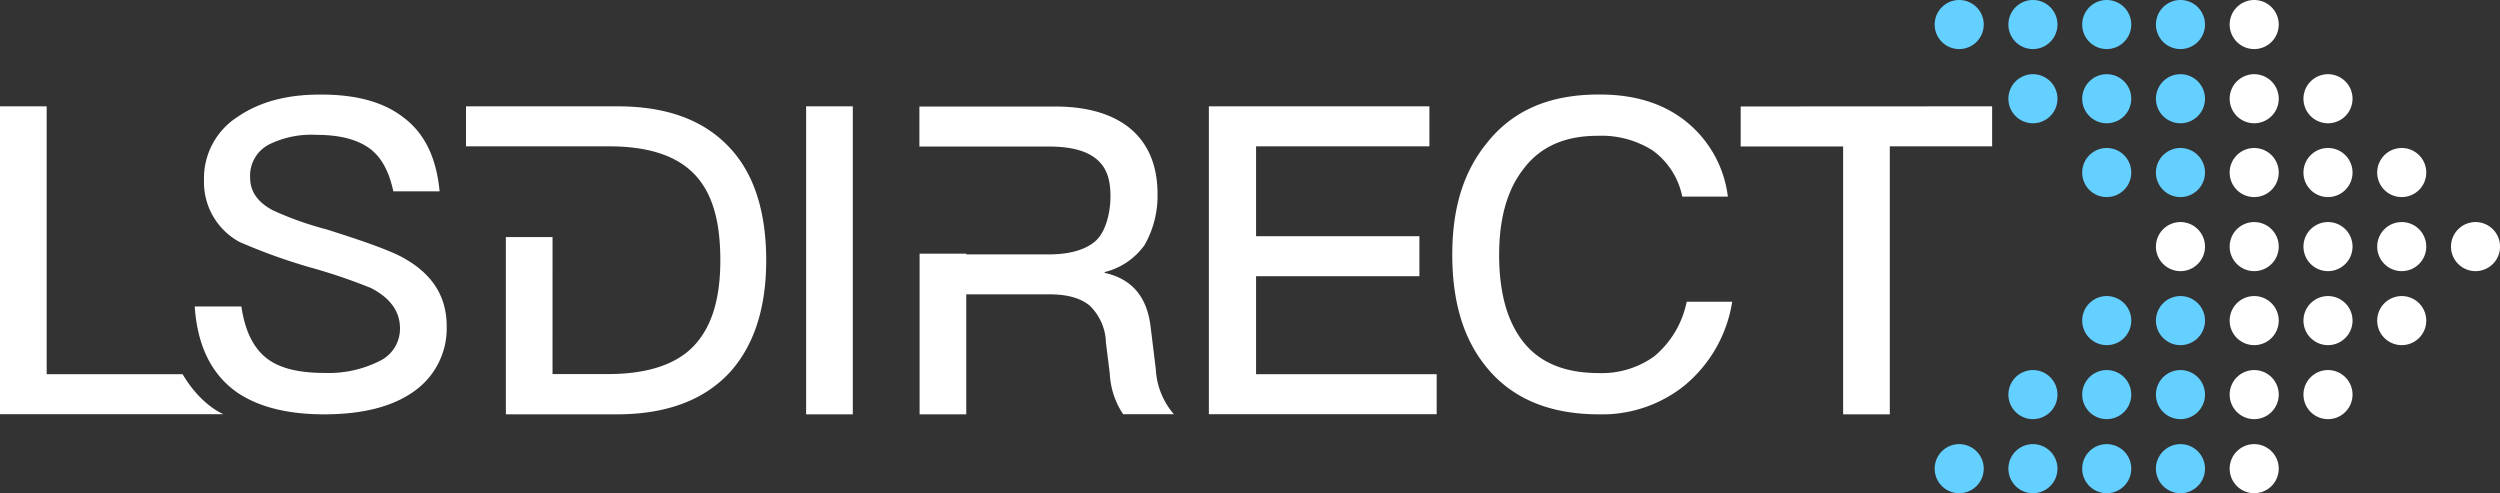
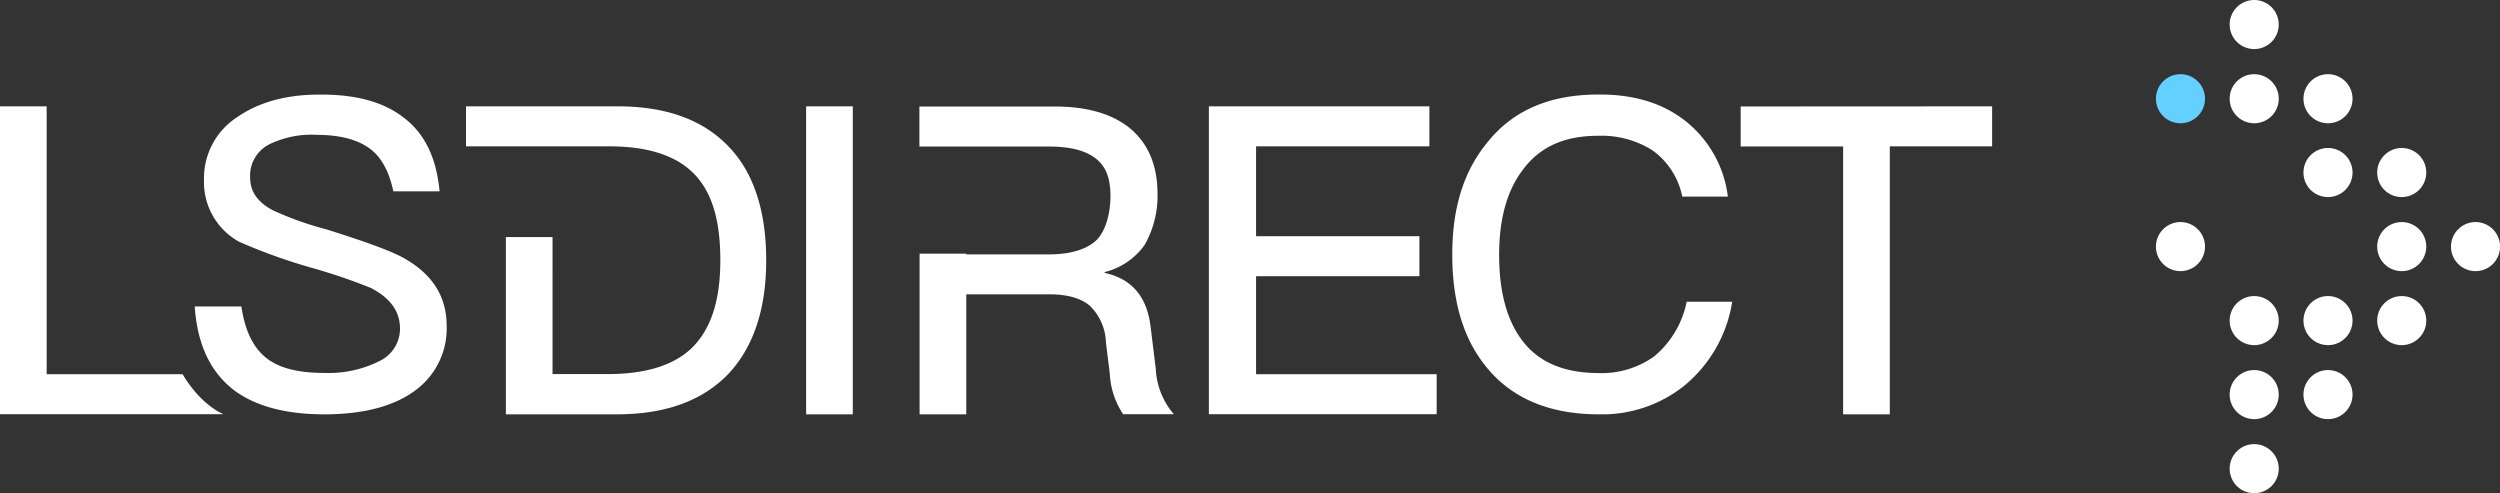
<svg xmlns="http://www.w3.org/2000/svg" id="Layer_1" data-name="Layer 1" viewBox="0 0 375 73.97">
  <rect x="0" y="0" width="375" height="73.97" fill="#333333" stroke="none" />
  <defs>
    <style>.cls-1{fill:#fff}.cls-2{fill:#64d0ff}</style>
  </defs>
  <path class="cls-1" d="M253.05 18.85A17.12 17.12 0 01259.18 30h-6.84a11.27 11.27 0 00-4.44-6.92 14.3 14.3 0 00-8.26-2.2c-5 0-8.7 1.68-11.22 5.11-2.38 3.11-3.55 7.38-3.55 12.75 0 5.56 1.17 9.84 3.49 12.88q3.67 4.84 11.41 4.85a13.47 13.47 0 008.38-2.52 14.3 14.3 0 004.85-8.18h6.83a20.39 20.39 0 01-7.22 12.62 19.73 19.73 0 01-12.77 4.27c-7.54 0-13.21-2.46-17-7.24-3.35-4.15-5-9.71-5-16.7S219.52 26.29 223 22c3.87-4.92 9.42-7.31 16.77-7.31 5.35-.04 9.8 1.31 13.28 4.16zM214.41 16.46v6h-26v13.48h24.5v6h-24.5v14.7h27.09v6h-34.17V16.46zM127.92 16.46v46.2h-7v-46.2zM7 16.46v40.18h20.39c2.81 4.75 6.14 6 6.14 6H0V16.46zM60.46 18.08c3.23 2.39 5 6.08 5.48 11.13H59c-.64-3-1.81-5.18-3.61-6.47s-4.39-2-7.87-2a14.37 14.37 0 00-7 1.36 5.25 5.25 0 00-3 5.05c0 2.07 1.1 3.68 3.42 4.91a49.08 49.08 0 008 2.85c6.19 1.94 10.25 3.43 12 4.53C65 41.83 67 45.13 67 49.4a11.52 11.52 0 01-4.84 9.77q-4.83 3.49-13.54 3.49c-5.61 0-10-1.16-13.16-3.36-3.8-2.72-5.86-7-6.25-12.82h7c.52 3.63 1.81 6.28 3.87 7.83 1.87 1.43 4.71 2.14 8.58 2.14a17 17 0 008.32-1.81A5.37 5.37 0 0060 49.79c0-2.59-1.48-4.6-4.38-6.09a85.7 85.7 0 00-9.16-3.1 84.85 84.85 0 01-10.58-3.82 10.2 10.2 0 01-5.28-9.26A10.93 10.93 0 0135.7 18q4.84-3.3 12.19-3.3c5.35-.05 9.54 1.05 12.57 3.38zM298.82 16.46v6h-15.35v40.2h-7V22.48H261.1v-6zM173.37 55.87l-.77-6.27c-.52-4.53-2.77-7.25-6.9-8.16v-.12a10.37 10.37 0 006-4.08 14.89 14.89 0 001.93-7.58c0-4.4-1.42-7.7-4.25-10-2.71-2.14-6.45-3.17-11.1-3.17h-20.37v6H157.29c3.22 0 5.54.58 7.09 1.81s2.19 3 2.19 5.63-.77 5.44-2.25 6.74-3.87 2-7 2h-12.38v-.11h-7v24.1h7v-18h12.44c2.64 0 4.64.52 6.06 1.68a8 8 0 012.45 5.57l.58 4.65a11.94 11.94 0 002 6.08h7.61a11.18 11.18 0 01-2.71-6.77zM109.52 22.74c-3.87-4.21-9.48-6.28-16.9-6.28H69.9v6h21.45c5.8 0 10.06 1.35 12.77 4.14s3.93 7 3.93 12.94-1.35 10.1-4 12.88-7 4.2-12.83 4.2h-8.34V36.07h-7v26.59h16.61c7.42 0 13-2.07 16.9-6.21 3.67-4 5.54-9.64 5.54-16.89s-1.8-12.94-5.41-16.82zM371.32 41.18a3.68 3.68 0 10-3.67-3.68 3.68 3.68 0 003.67 3.68M360.26 41.18a3.68 3.68 0 10-3.68-3.68 3.68 3.68 0 003.68 3.68M360.26 30.07a3.68 3.68 0 10-3.68-3.67 3.67 3.67 0 003.68 3.67M349.2 19a3.68 3.68 0 10-3.68-3.68A3.68 3.68 0 00349.2 19M360.26 52.28a3.68 3.68 0 10-3.68-3.68 3.68 3.68 0 003.68 3.68M349.2 30.07a3.68 3.68 0 10-3.68-3.67 3.67 3.67 0 003.68 3.67M349.2 52.28a3.68 3.68 0 10-3.68-3.68 3.68 3.68 0 003.68 3.68M349.2 63.38a3.68 3.68 0 10-3.68-3.67 3.68 3.68 0 003.68 3.67M338.13 19a3.68 3.68 0 10-3.68-3.68 3.68 3.68 0 003.68 3.68M338.13 63.38a3.68 3.68 0 10-3.68-3.67 3.68 3.68 0 003.68 3.67M338.13 7.87a3.68 3.68 0 10-3.68-3.68 3.68 3.68 0 003.68 3.68" transform="translate(0 -.51)" />
-   <path class="cls-2" d="M327.07 7.87a3.68 3.68 0 10-3.68-3.68 3.68 3.68 0 003.68 3.68" transform="translate(0 -.51)" />
  <path class="cls-1" d="M338.13 74.49a3.68 3.68 0 10-3.68-3.68 3.68 3.68 0 003.68 3.68" transform="translate(0 -.51)" />
-   <path class="cls-2" d="M327.07 74.49a3.68 3.68 0 10-3.68-3.68 3.68 3.68 0 003.68 3.68" transform="translate(0 -.51)" />
-   <path class="cls-1" d="M349.2 41.18a3.68 3.68 0 10-3.68-3.68 3.68 3.68 0 003.68 3.68M338.13 41.18a3.68 3.68 0 10-3.68-3.68 3.68 3.68 0 003.68 3.68M338.13 30.07a3.68 3.68 0 10-3.68-3.67 3.67 3.67 0 003.68 3.67" transform="translate(0 -.51)" />
  <path class="cls-2" d="M327.07 19a3.68 3.68 0 10-3.68-3.68 3.68 3.68 0 003.68 3.68" transform="translate(0 -.51)" />
  <path class="cls-1" d="M338.13 52.28a3.68 3.68 0 10-3.68-3.68 3.68 3.68 0 003.68 3.68M327.07 41.18a3.68 3.68 0 10-3.68-3.68 3.68 3.68 0 003.68 3.68" transform="translate(0 -.51)" />
-   <path class="cls-2" d="M327.07 30.07a3.68 3.68 0 10-3.68-3.67 3.67 3.67 0 003.68 3.67M327.07 52.28a3.68 3.68 0 10-3.68-3.68 3.68 3.68 0 003.68 3.68M327.07 63.38a3.68 3.68 0 10-3.68-3.67 3.68 3.68 0 003.68 3.67M316 19a3.68 3.68 0 10-3.67-3.68A3.68 3.68 0 00316 19M316 30.07a3.68 3.68 0 10-3.67-3.67 3.67 3.67 0 003.67 3.67M316 52.28a3.68 3.68 0 10-3.67-3.68 3.68 3.68 0 003.67 3.68M316 63.38a3.68 3.68 0 10-3.67-3.67 3.68 3.68 0 003.67 3.67M304.94 19a3.68 3.68 0 10-3.68-3.68 3.68 3.68 0 003.68 3.68M316 7.87a3.68 3.68 0 10-3.67-3.68A3.68 3.68 0 00316 7.87M304.94 7.87a3.68 3.68 0 10-3.68-3.68 3.68 3.68 0 003.68 3.68M293.88 7.87a3.68 3.68 0 10-3.68-3.68 3.68 3.68 0 003.68 3.68M304.94 63.38a3.68 3.68 0 10-3.68-3.67 3.68 3.68 0 003.68 3.67M316 74.49a3.68 3.68 0 10-3.67-3.68 3.68 3.68 0 003.67 3.68M304.94 74.49a3.68 3.68 0 10-3.68-3.68 3.68 3.68 0 003.68 3.68M293.88 74.49a3.68 3.68 0 10-3.68-3.68 3.68 3.68 0 003.68 3.68" transform="translate(0 -.51)" />
</svg>